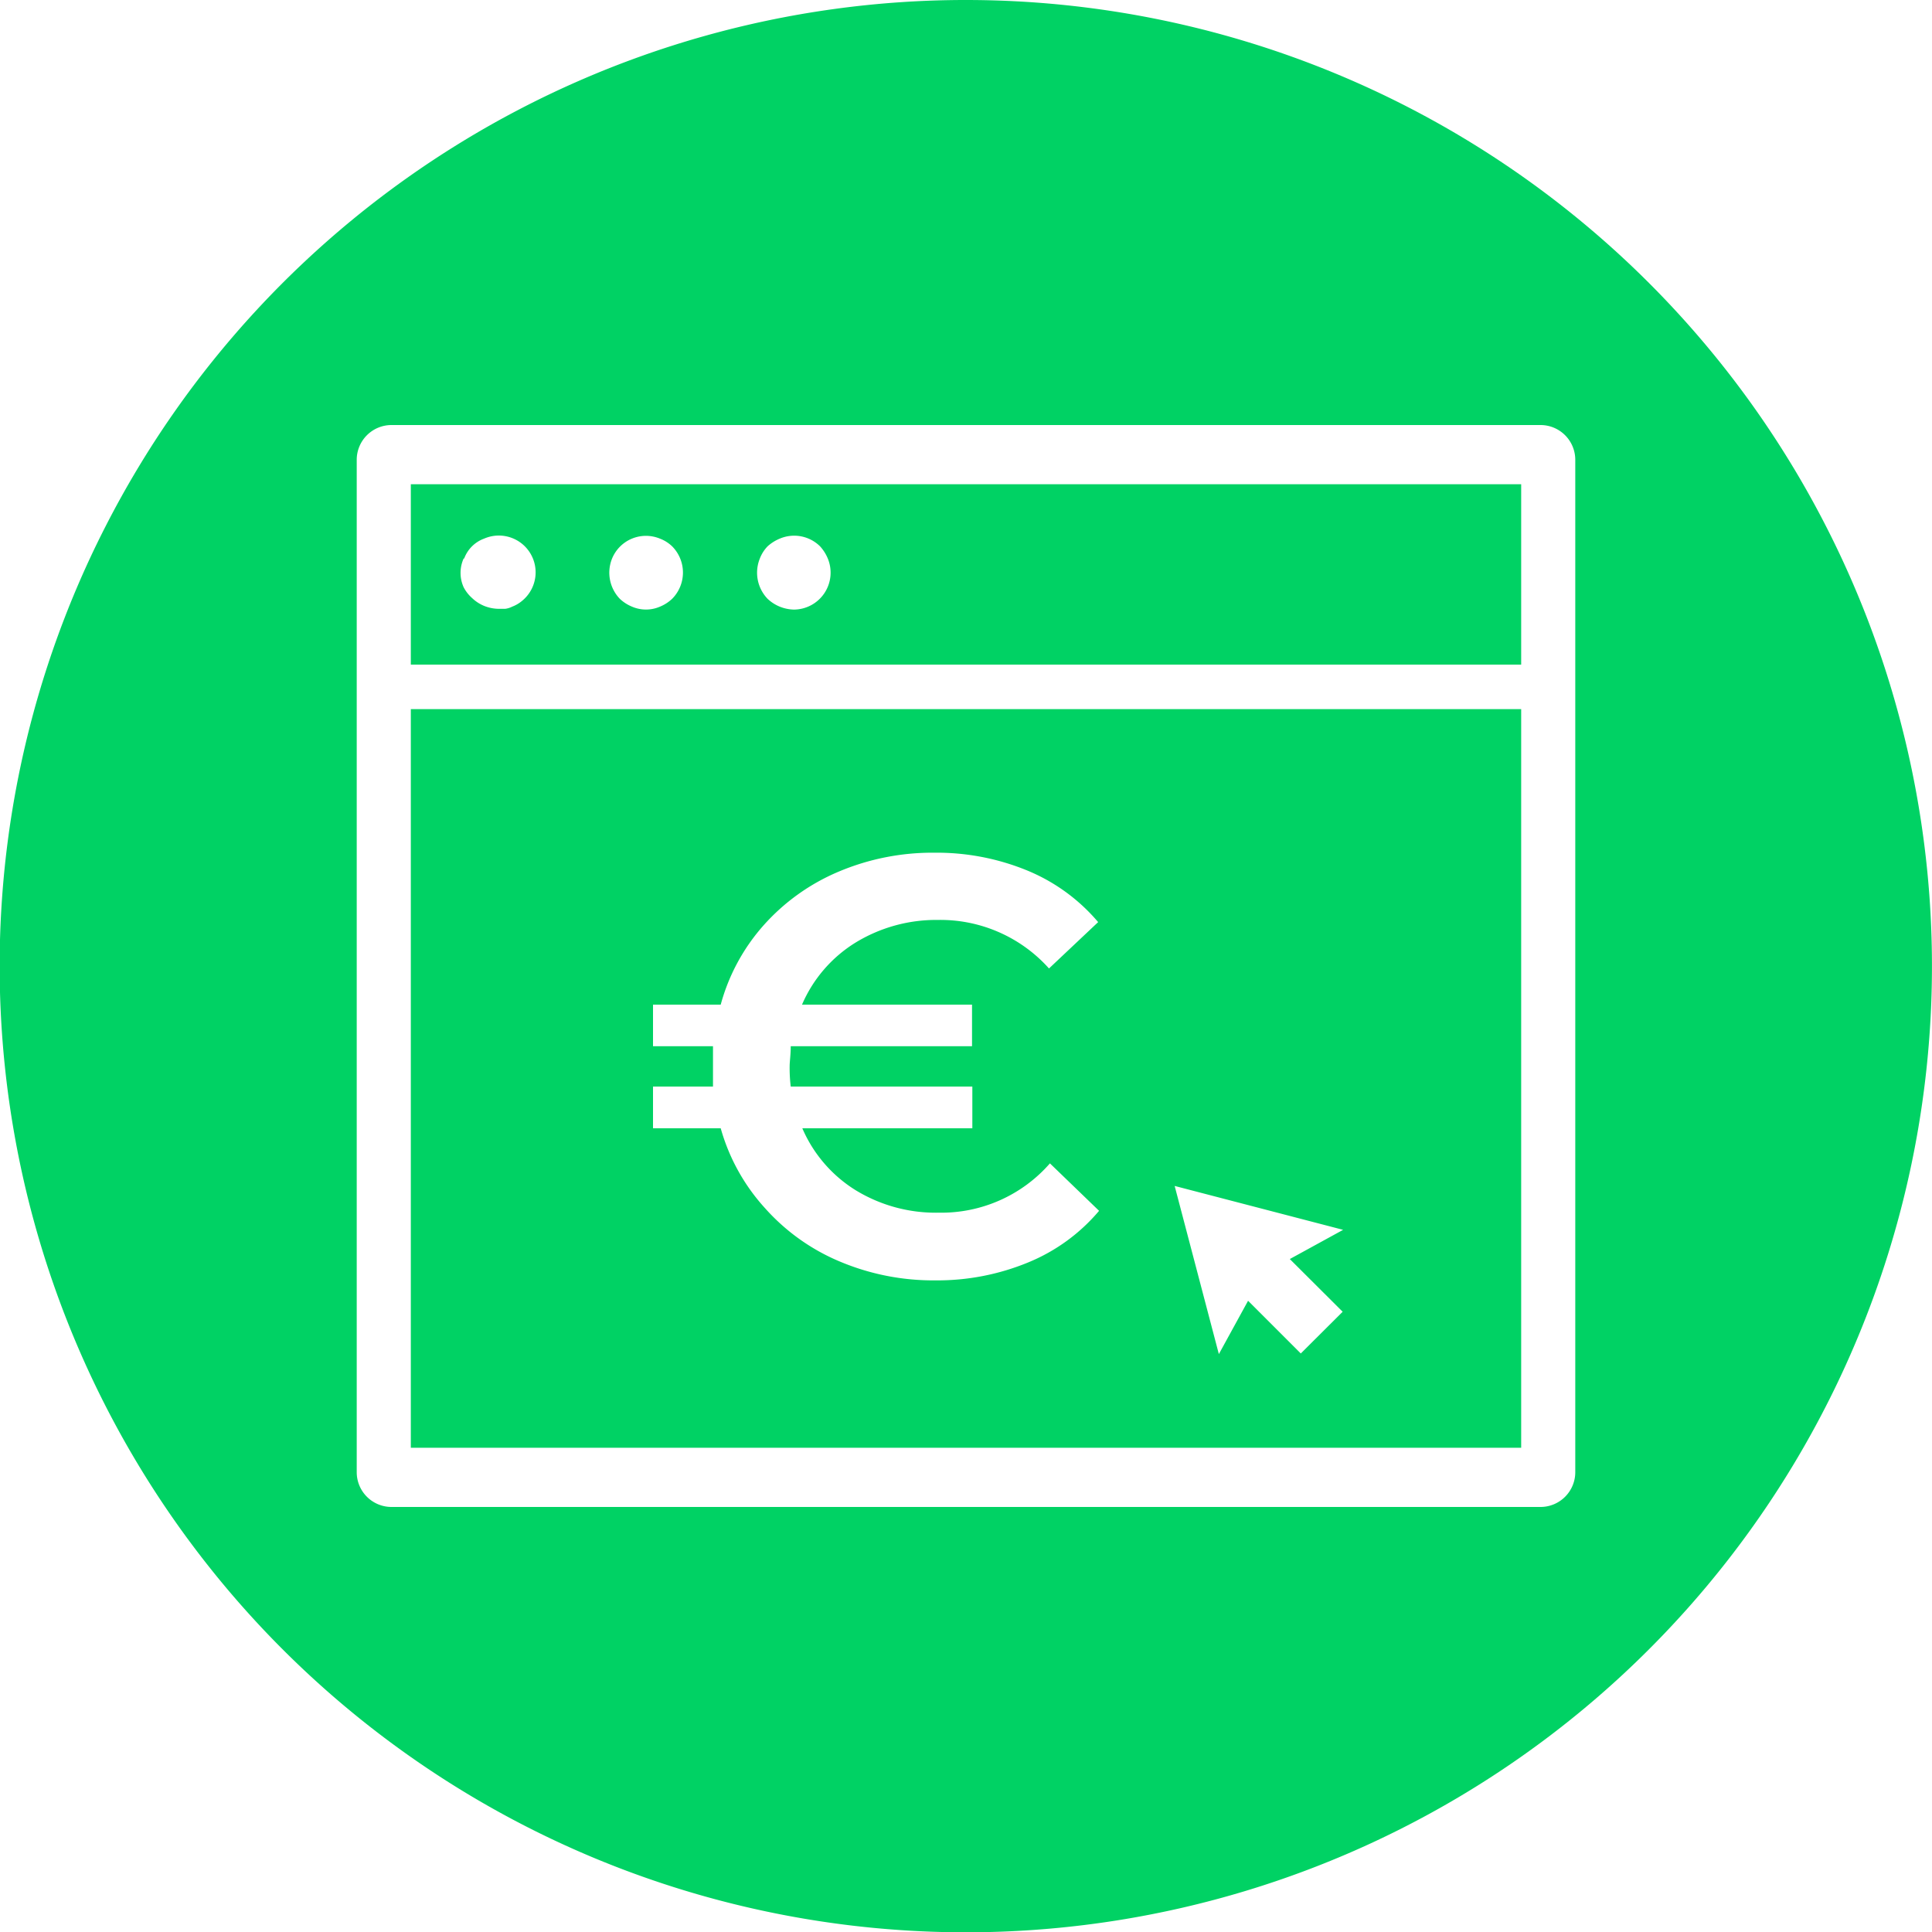
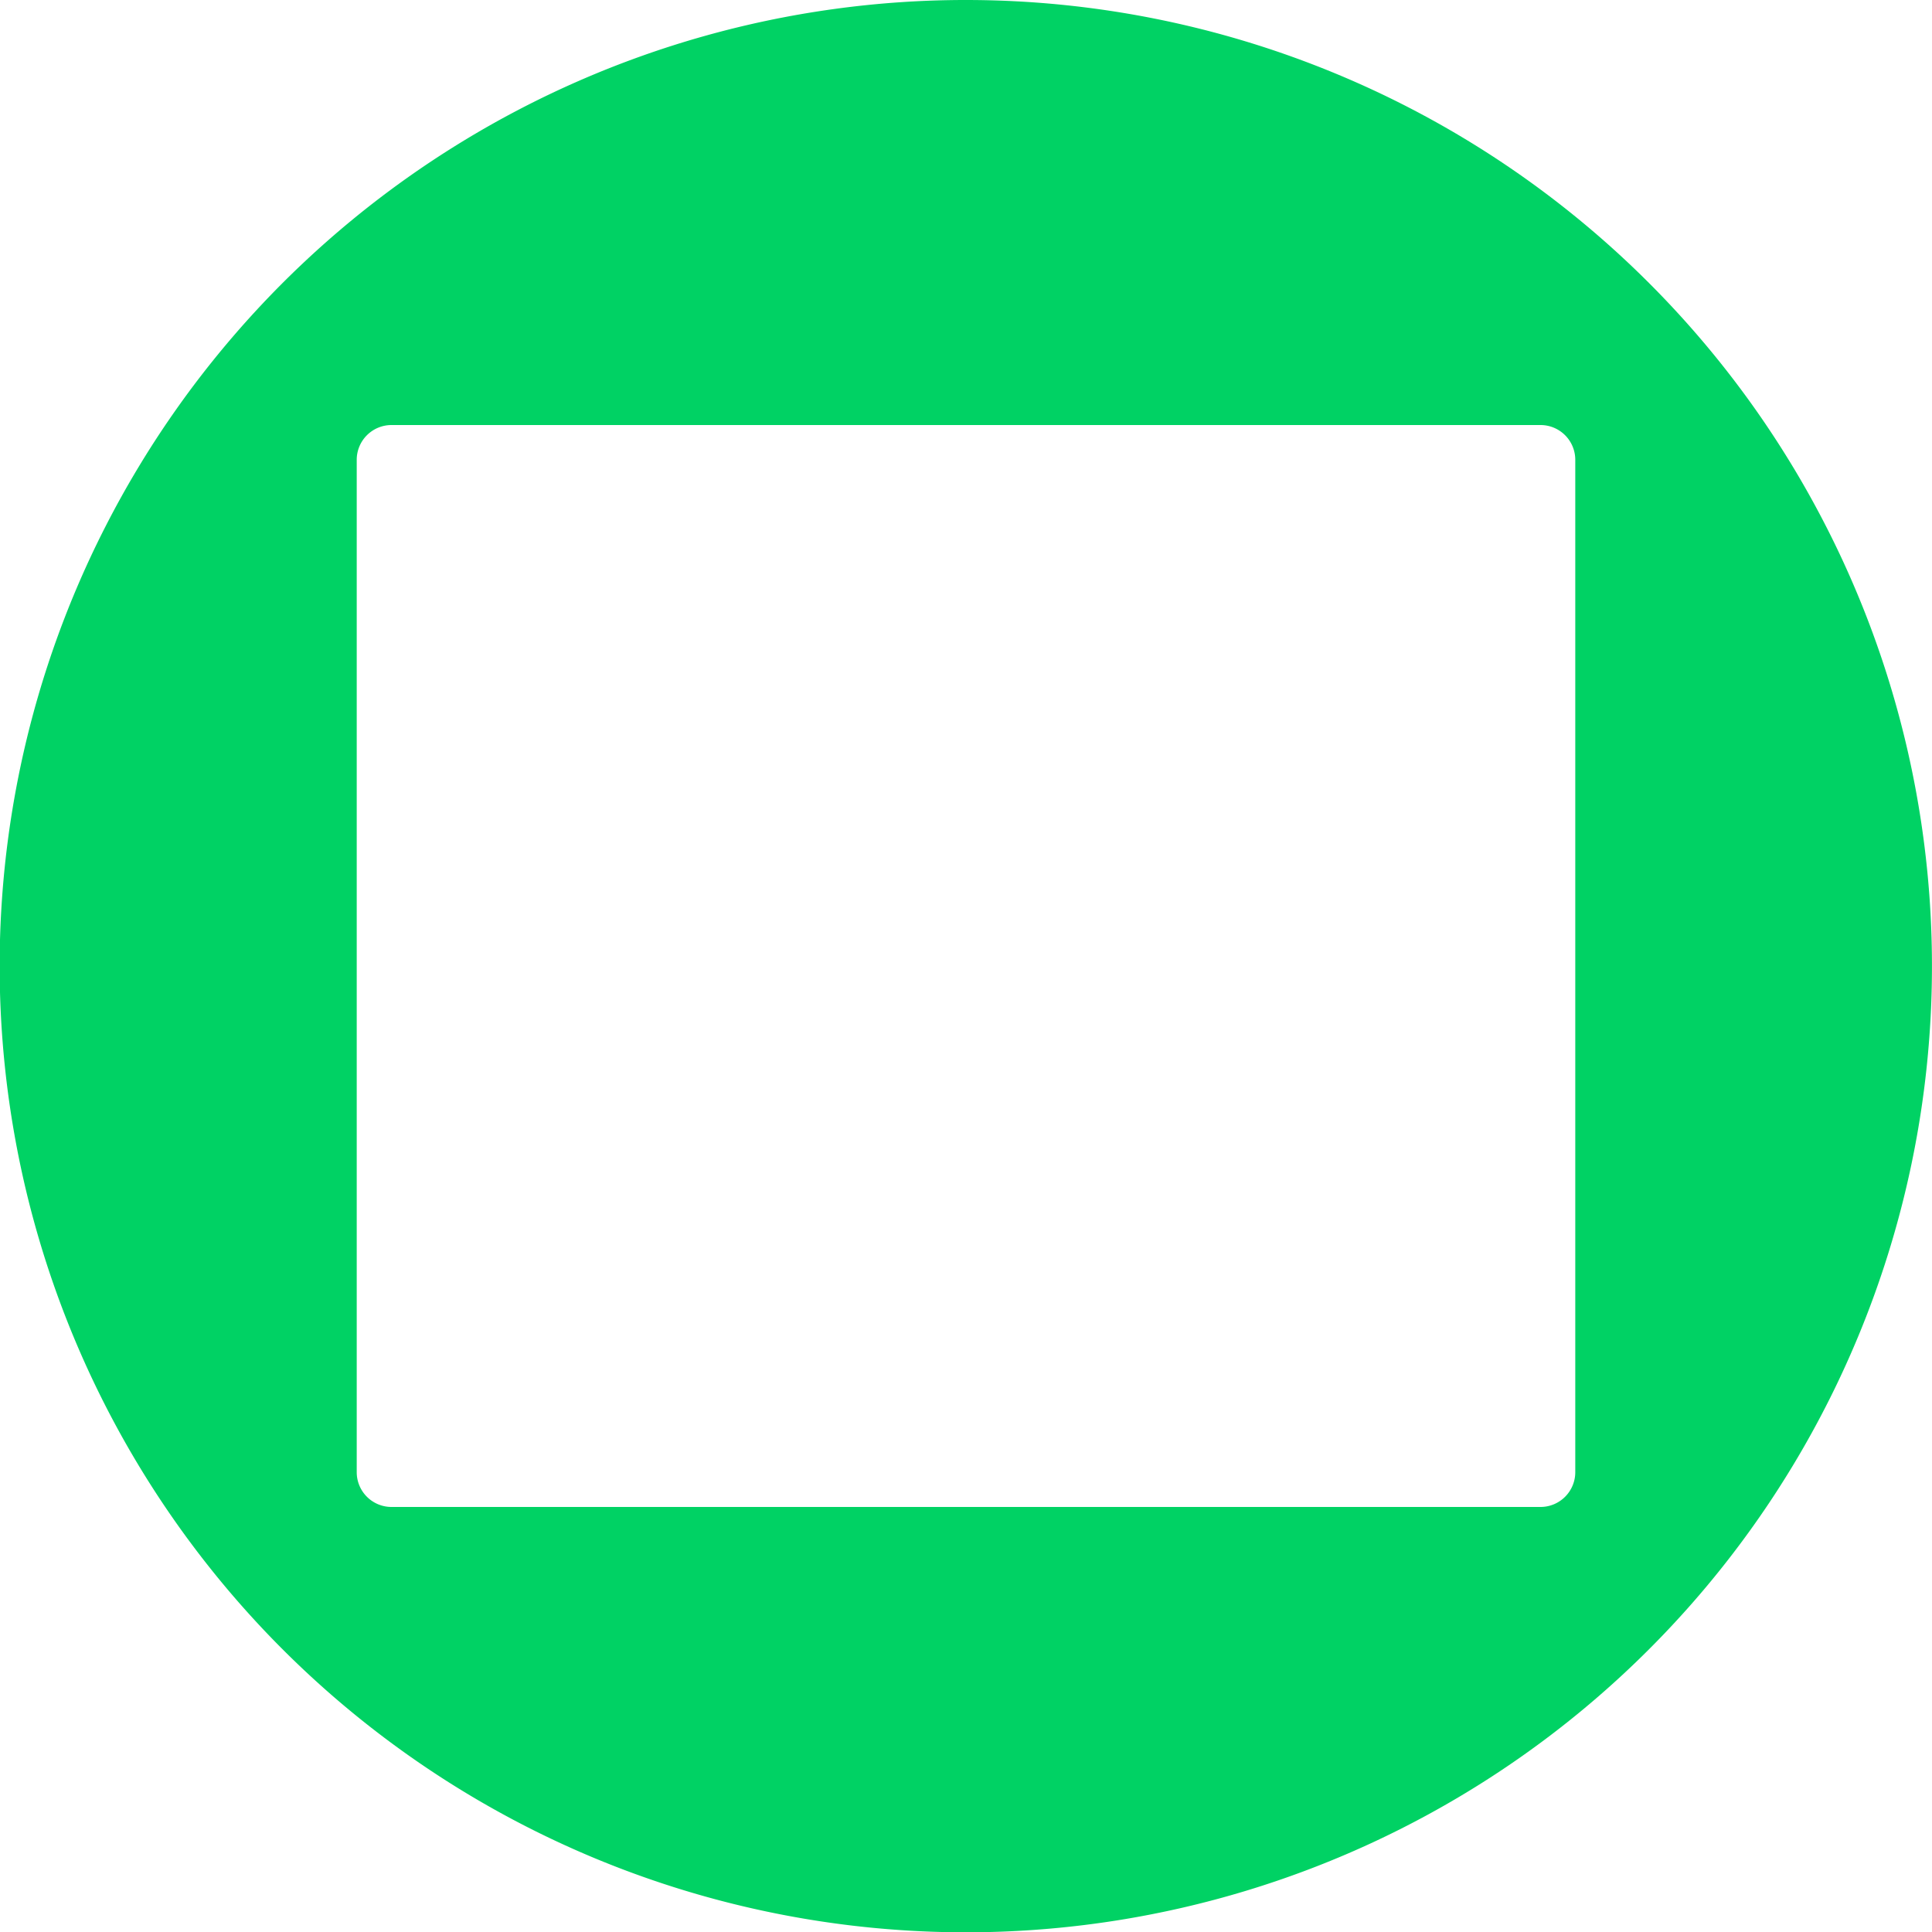
<svg xmlns="http://www.w3.org/2000/svg" width="125" height="125" viewBox="0 0 125 125">
-   <path d="M26.58,93.67H98.42V45.88H26.58ZM86.9,79.57l-3.45,1.89,3.42,3.41-2.71,2.7-3.41-3.41-1.89,3.45L76,76.73ZM42.25,70.3h3.88V67.69H42.25V65h4.38a12.76,12.76,0,0,1,2.79-5.15,13.51,13.51,0,0,1,4.83-3.45,15.57,15.57,0,0,1,6.21-1.23,15.4,15.4,0,0,1,6,1.15,12,12,0,0,1,4.59,3.34l-3.18,3a9.43,9.43,0,0,0-7.19-3.14A10,10,0,0,0,55.33,61a8.81,8.81,0,0,0-3.44,4h11v2.69H51.16c0,.56-.07,1-.07,1.3a10.1,10.1,0,0,0,.07,1.31H62.91V73h-11a8.81,8.81,0,0,0,3.44,4,9.94,9.94,0,0,0,5.39,1.46,9.33,9.33,0,0,0,7.19-3.19l3.18,3.07a11.9,11.9,0,0,1-4.59,3.34,15.41,15.41,0,0,1-6,1.16,15.57,15.57,0,0,1-6.21-1.23,13.42,13.42,0,0,1-4.83-3.46A12.82,12.82,0,0,1,46.63,73H42.25ZM26.58,43H98.42V31.33H26.58Zm22.58-6.86a2.35,2.35,0,0,1,.5-.79,2.71,2.71,0,0,1,.79-.5,2.38,2.38,0,0,1,2.61.5,2.71,2.71,0,0,1,.5.79,2.39,2.39,0,0,1-2.2,3.3,2.6,2.6,0,0,1-.91-.19,2.55,2.55,0,0,1-.79-.51A2.44,2.44,0,0,1,49.16,36.14Zm-9.56,0a2.37,2.37,0,0,1,3.1-1.29,2.35,2.35,0,0,1,.79.5,2.41,2.41,0,0,1,0,3.39,2.55,2.55,0,0,1-.79.51,2.28,2.28,0,0,1-1.81,0,2.55,2.55,0,0,1-.79-.51A2.44,2.44,0,0,1,39.6,36.14Zm-9.57,0a2.17,2.17,0,0,1,1.29-1.29,2.38,2.38,0,0,1,2.61,3.89,2.54,2.54,0,0,1-.36.29,2.18,2.18,0,0,1-.43.22,1.39,1.39,0,0,1-.45.14h-.46a2.6,2.6,0,0,1-.91-.19,2.51,2.51,0,0,1-.78-.51A2.43,2.43,0,0,1,30,38a2.26,2.26,0,0,1,0-1.87Z" fill="#00d264" />
  <path d="M62.5,0a62.51,62.51,0,1,0,44.19,18.31A62.5,62.5,0,0,0,62.5,0Zm39.42,95.25a2.25,2.25,0,0,1-2.25,2.25H25.33a2.25,2.25,0,0,1-2.25-2.25V29.75a2.25,2.25,0,0,1,2.25-2.25H99.67a2.25,2.25,0,0,1,2.25,2.25Z" fill="#00d264" />
</svg>